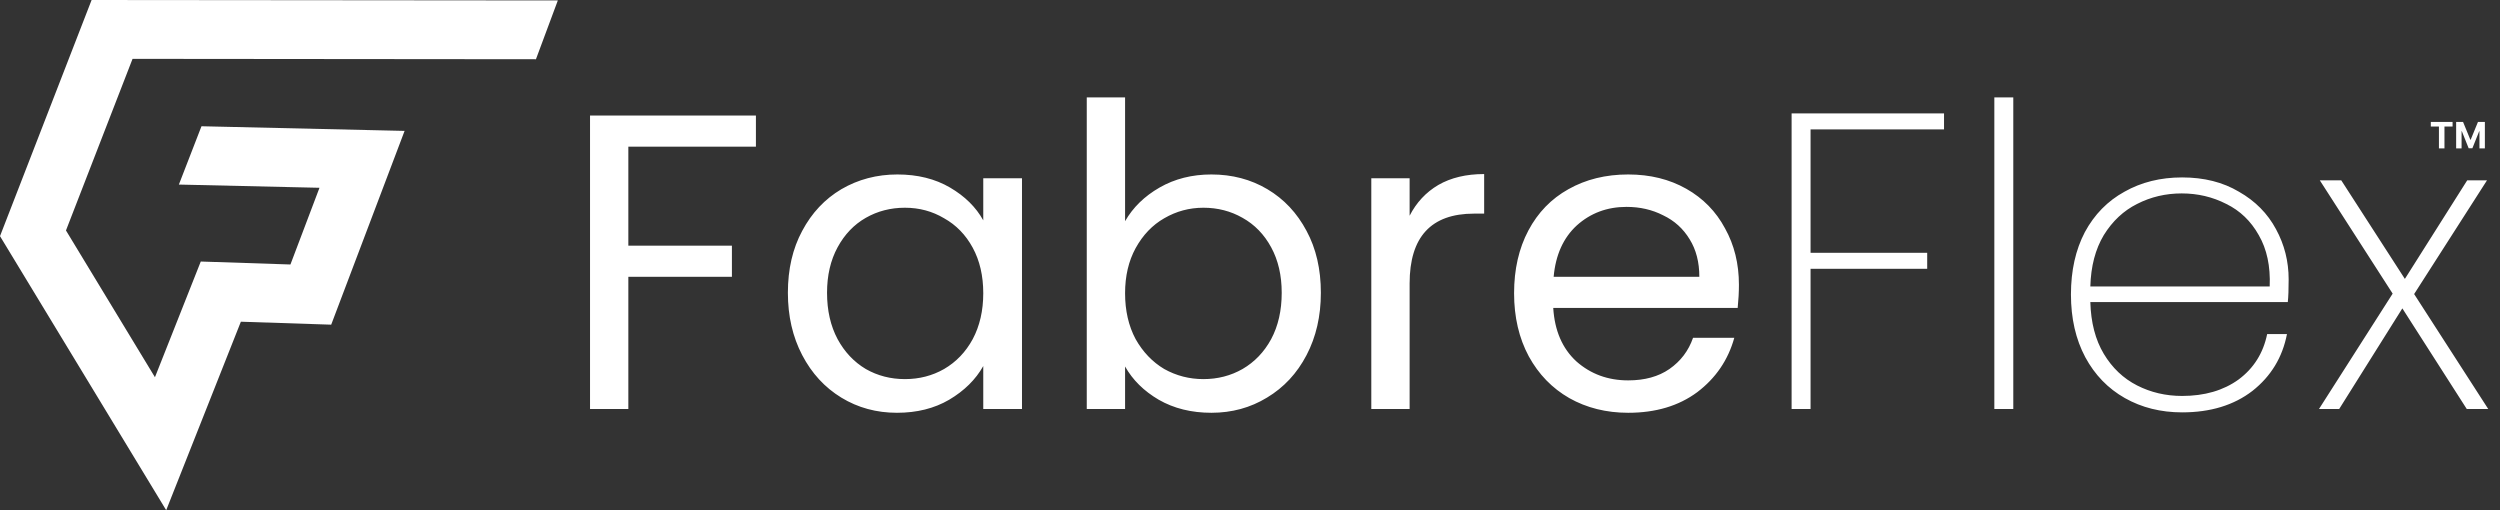
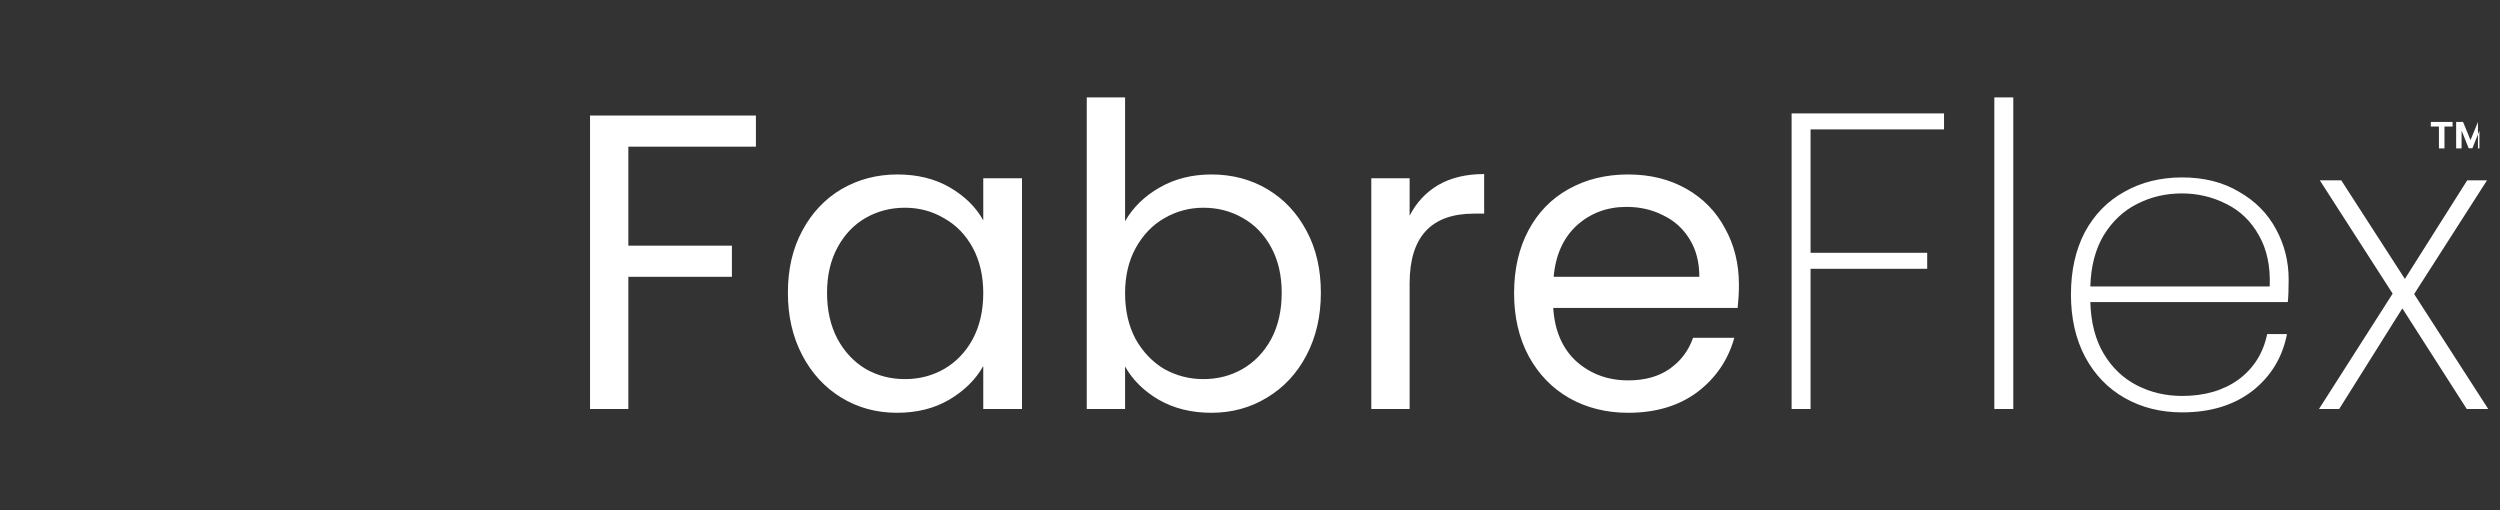
<svg xmlns="http://www.w3.org/2000/svg" width="98" height="20" viewBox="0 0 98 20" fill="none">
  <rect x="0" y="0" width="98" height="20" fill="#333333" stroke="none" />
-   <path d="M6.515 20L0 9.257L3.591 0L21.867 0.017L21.009 2.322L5.196 2.307L2.586 9.034L6.074 14.787L7.87 10.252L11.385 10.368L12.524 7.361L7.012 7.235L7.898 4.949L15.86 5.131L12.983 12.727L9.442 12.611" fill="white" />
-   <path d="M95.288 4.961V4.78H96.141V4.961H95.823V5.818H95.606V4.961H95.288ZM96.281 4.78H96.552L96.838 5.478H96.85L97.136 4.78H97.407V5.818H97.194V5.143H97.185L96.917 5.813H96.772L96.503 5.14H96.494V5.818H96.281V4.78Z" fill="white" />
+   <path d="M95.288 4.961V4.78H96.141V4.961H95.823V5.818H95.606V4.961H95.288ZM96.281 4.78H96.552L96.838 5.478H96.85L97.136 4.78V5.818H97.194V5.143H97.185L96.917 5.813H96.772L96.503 5.14H96.494V5.818H96.281V4.78Z" fill="white" />
  <path d="M29.632 4.528V5.75H24.631V9.629H28.691V10.85H24.631V16.033H23.129V4.528H29.632ZM30.885 11.477C30.885 10.553 31.072 9.744 31.446 9.051C31.82 8.347 32.332 7.802 32.981 7.417C33.642 7.032 34.373 6.839 35.177 6.839C35.969 6.839 36.657 7.01 37.24 7.351C37.823 7.692 38.258 8.121 38.544 8.638V6.988H40.062V16.033H38.544V14.349C38.247 14.878 37.801 15.318 37.207 15.67C36.624 16.011 35.941 16.181 35.16 16.181C34.357 16.181 33.63 15.983 32.981 15.587C32.332 15.191 31.82 14.636 31.446 13.92C31.072 13.205 30.885 12.391 30.885 11.477ZM38.544 11.494C38.544 10.812 38.406 10.217 38.131 9.711C37.856 9.205 37.482 8.82 37.009 8.556C36.547 8.281 36.035 8.143 35.474 8.143C34.913 8.143 34.401 8.275 33.939 8.539C33.477 8.803 33.108 9.188 32.833 9.695C32.558 10.201 32.42 10.795 32.42 11.477C32.42 12.171 32.558 12.776 32.833 13.293C33.108 13.799 33.477 14.19 33.939 14.465C34.401 14.729 34.913 14.861 35.474 14.861C36.035 14.861 36.547 14.729 37.009 14.465C37.482 14.19 37.856 13.799 38.131 13.293C38.406 12.776 38.544 12.176 38.544 11.494ZM44.103 8.671C44.411 8.132 44.862 7.692 45.456 7.351C46.05 7.01 46.727 6.839 47.487 6.839C48.301 6.839 49.033 7.032 49.682 7.417C50.331 7.802 50.843 8.347 51.217 9.051C51.591 9.744 51.778 10.553 51.778 11.477C51.778 12.391 51.591 13.205 51.217 13.92C50.843 14.636 50.326 15.191 49.665 15.587C49.016 15.983 48.29 16.181 47.487 16.181C46.705 16.181 46.017 16.011 45.423 15.67C44.84 15.329 44.4 14.894 44.103 14.366V16.033H42.601V3.818H44.103V8.671ZM50.243 11.477C50.243 10.795 50.106 10.201 49.83 9.695C49.555 9.188 49.181 8.803 48.708 8.539C48.246 8.275 47.734 8.143 47.173 8.143C46.623 8.143 46.111 8.281 45.638 8.556C45.176 8.82 44.802 9.21 44.516 9.728C44.24 10.234 44.103 10.823 44.103 11.494C44.103 12.176 44.24 12.776 44.516 13.293C44.802 13.799 45.176 14.19 45.638 14.465C46.111 14.729 46.623 14.861 47.173 14.861C47.734 14.861 48.246 14.729 48.708 14.465C49.181 14.19 49.555 13.799 49.83 13.293C50.106 12.776 50.243 12.171 50.243 11.477ZM55.257 8.457C55.522 7.939 55.896 7.538 56.38 7.252C56.875 6.966 57.475 6.823 58.179 6.823V8.374H57.783C56.099 8.374 55.257 9.287 55.257 11.114V16.033H53.755V6.988H55.257V8.457ZM68.166 11.164C68.166 11.45 68.149 11.752 68.117 12.072H60.887C60.942 12.963 61.244 13.662 61.795 14.168C62.356 14.663 63.032 14.911 63.825 14.911C64.474 14.911 65.013 14.762 65.442 14.465C65.883 14.157 66.191 13.75 66.367 13.243H67.984C67.742 14.113 67.258 14.823 66.532 15.373C65.806 15.912 64.903 16.181 63.825 16.181C62.967 16.181 62.196 15.989 61.514 15.604C60.843 15.219 60.315 14.674 59.929 13.97C59.544 13.255 59.352 12.429 59.352 11.494C59.352 10.559 59.539 9.739 59.913 9.034C60.287 8.33 60.81 7.791 61.481 7.417C62.163 7.032 62.945 6.839 63.825 6.839C64.683 6.839 65.442 7.026 66.103 7.4C66.763 7.774 67.269 8.292 67.621 8.952C67.984 9.601 68.166 10.338 68.166 11.164ZM66.614 10.85C66.614 10.278 66.488 9.788 66.235 9.381C65.982 8.963 65.635 8.649 65.195 8.44C64.766 8.22 64.287 8.11 63.759 8.11C63 8.11 62.35 8.352 61.811 8.836C61.283 9.321 60.98 9.992 60.903 10.85H66.614ZM76.206 4.446V5.073H70.974V9.909H75.546V10.537H70.974V16.033H70.231V4.446H76.206ZM78.921 3.818V16.033H78.178V3.818H78.921ZM89.715 10.949C89.715 11.345 89.704 11.642 89.682 11.84H81.941C81.963 12.644 82.139 13.32 82.469 13.871C82.799 14.421 83.234 14.834 83.773 15.109C84.312 15.384 84.901 15.521 85.539 15.521C86.419 15.521 87.157 15.307 87.751 14.878C88.345 14.437 88.719 13.843 88.873 13.095H89.649C89.473 14.008 89.022 14.751 88.296 15.323C87.569 15.884 86.65 16.165 85.539 16.165C84.703 16.165 83.955 15.978 83.294 15.604C82.634 15.23 82.117 14.696 81.743 14.003C81.368 13.299 81.181 12.479 81.181 11.543C81.181 10.608 81.363 9.794 81.726 9.1C82.1 8.407 82.618 7.879 83.278 7.516C83.938 7.142 84.692 6.955 85.539 6.955C86.397 6.955 87.14 7.142 87.767 7.516C88.406 7.879 88.89 8.369 89.22 8.985C89.55 9.59 89.715 10.245 89.715 10.949ZM88.972 11.23C89.005 10.437 88.862 9.766 88.543 9.216C88.235 8.666 87.811 8.259 87.272 7.995C86.733 7.719 86.15 7.582 85.523 7.582C84.895 7.582 84.312 7.719 83.773 7.995C83.245 8.259 82.81 8.666 82.469 9.216C82.139 9.766 81.963 10.437 81.941 11.23H88.972ZM96.697 16.033L94.172 12.088L91.696 16.033H90.904L93.792 11.51L90.937 7.07H91.778L94.271 10.933L96.714 7.07H97.49L94.634 11.527L97.539 16.033H96.697Z" fill="white" />
</svg>